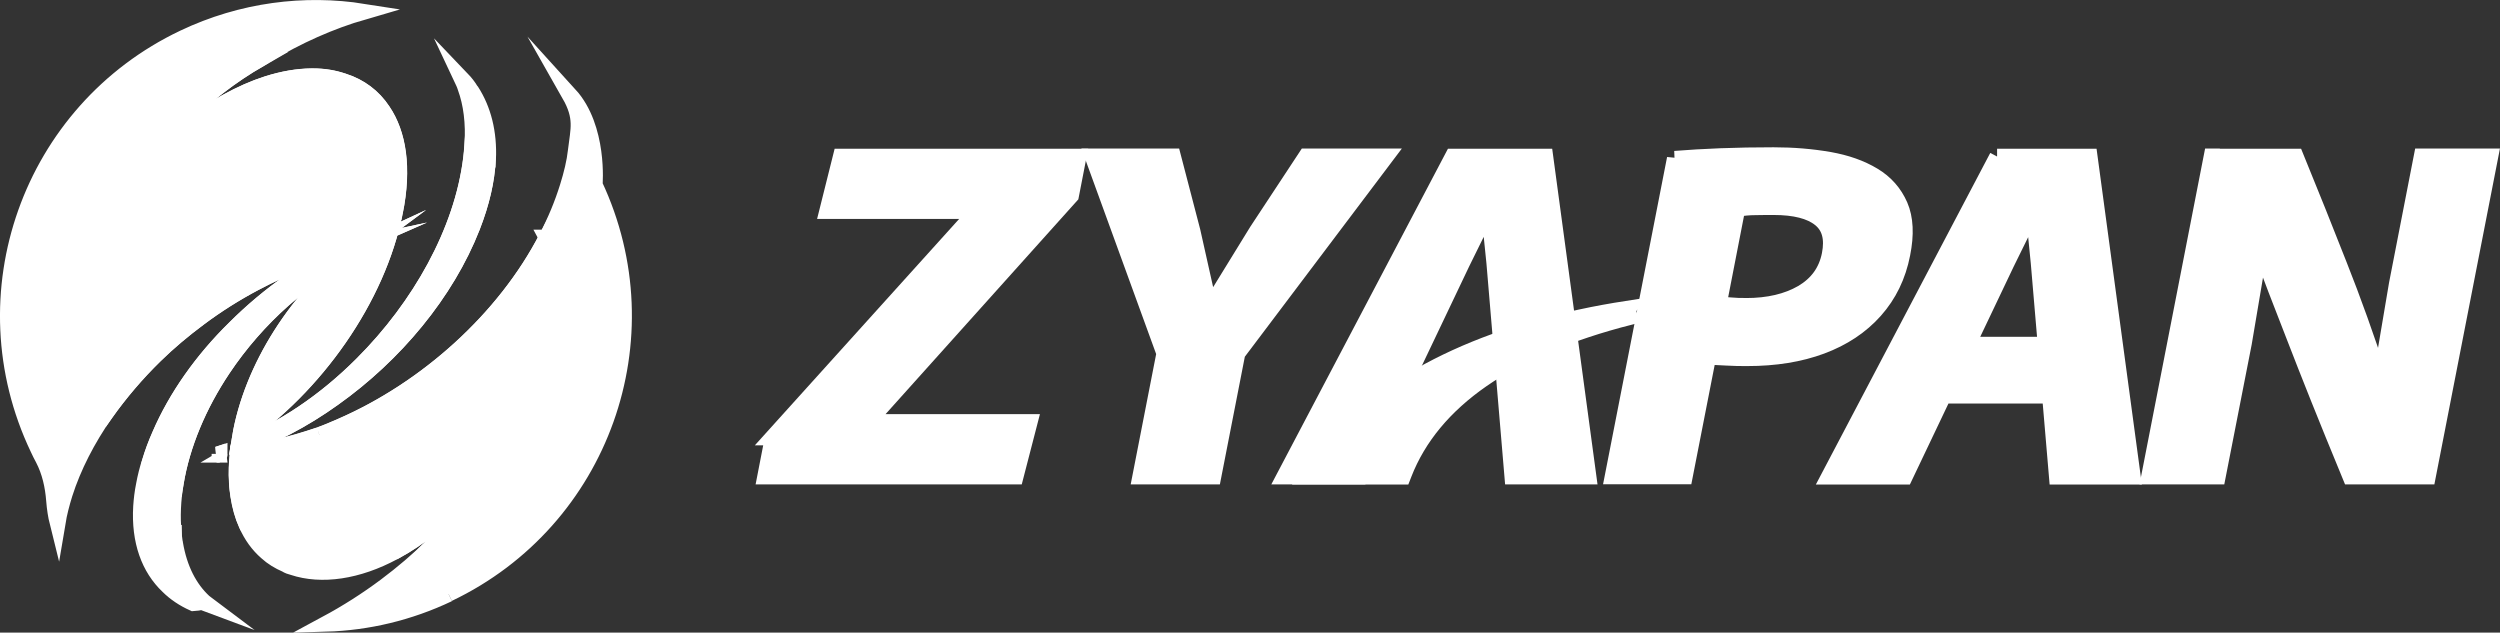
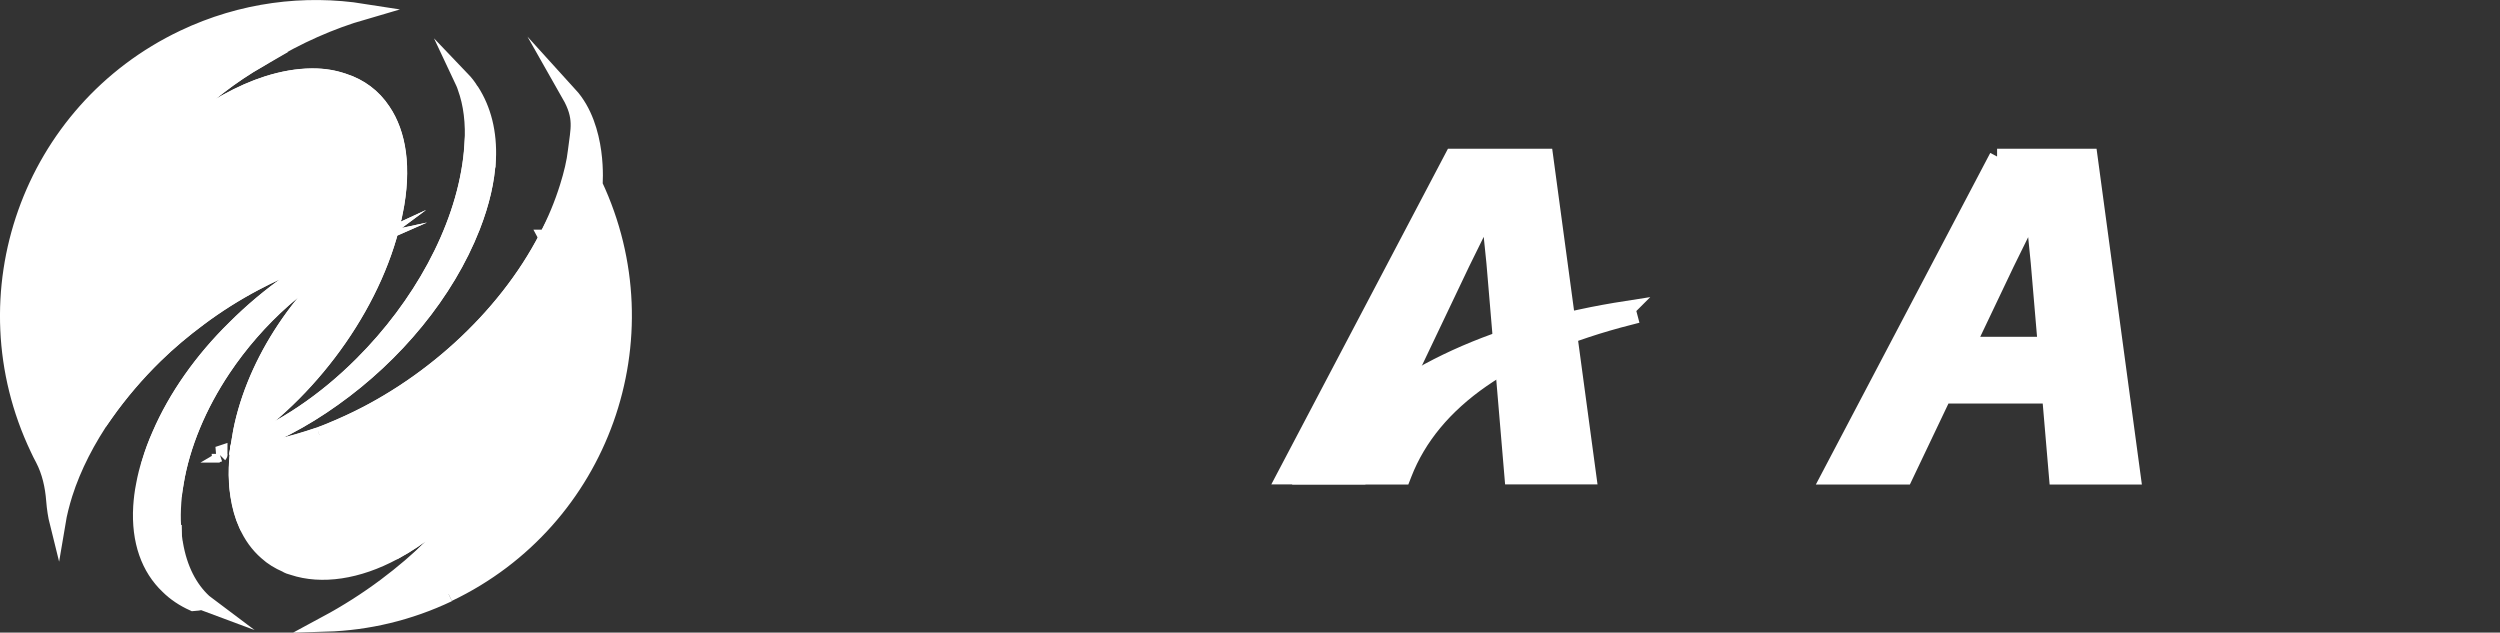
<svg xmlns="http://www.w3.org/2000/svg" id="_レイヤー_1" data-name=" レイヤー 1" viewBox="0 0 158.03 39.99">
  <rect x="0" y="0" width="158.03" height="39.99" fill="#333333" stroke="none" />
  <defs>
    <style>
      .cls-1 {
        fill: #fff;
        stroke: #fff;
        stroke-miterlimit: 10;
      }
    </style>
  </defs>
  <g>
    <path class="cls-1" d="M102.88,19.51c-1.03.16-2.02.34-2.94.54-7.77,1.63-13.65,4.97-17,9.66l-.3.42h6.04l.07-.18c1.8-4.62,6.6-7.95,14.27-9.91,0,0-.14-.53-.14-.53Z" />
-     <path class="cls-1" d="M48.84,27.65l12.86-14.25v-.06h-9.41l.86-3.44h15.03l-.48,2.47-12.79,14.25v.06h10.18l-.89,3.44h-15.83l.48-2.47h0Z" />
-     <path class="cls-1" d="M73.6,22.34l-4.53-12.45h5.08l1.23,4.72,1.07,4.78h.06l2.94-4.78,3.11-4.72h5.05l-9.39,12.45-1.52,7.78h-4.62s1.52-7.78,1.52-7.78Z" />
    <polygon class="cls-1" points="91.83 9.9 97.68 9.9 100.41 30.12 95.6 30.12 94.46 16.62 94.12 13.29 94.06 13.29 92.42 16.62 85.99 30.12 81.19 30.12 91.83 9.9" />
-     <path class="cls-1" d="M105.87,10.04c.88-.07,1.84-.13,2.9-.17,1.05-.04,2.17-.06,3.34-.06,1.25,0,2.42.1,3.51.29,1.09.19,2.02.52,2.8.99.77.46,1.33,1.1,1.68,1.9.35.81.4,1.83.15,3.07-.27,1.39-.85,2.58-1.73,3.57-.88.99-2.01,1.74-3.38,2.25-1.37.51-2.93.76-4.68.76-.43,0-.86,0-1.29-.03-.43-.02-.82-.04-1.19-.06l-1.48,7.56h-4.56l3.93-20.09v.02ZM110.37,19.34c1.42,0,2.6-.28,3.55-.83.95-.56,1.53-1.36,1.74-2.42.2-1.02,0-1.77-.62-2.26-.61-.49-1.59-.74-2.92-.74-.37,0-.76,0-1.16.01-.4,0-.78.04-1.14.1l-1.18,6.06c.18,0,.43.01.74.04s.64.04.99.04Z" />
    <path class="cls-1" d="M126.24,9.9h5.85l2.73,20.23h-4.8l-1.15-13.5-.33-3.33h-.06l-1.64,3.33-6.43,13.5h-4.8l10.64-20.23h0ZM124.04,21.79h5.61l.17,3.22h-7.21s1.43-3.22,1.43-3.22Z" />
-     <path class="cls-1" d="M139.82,9.9h5.3c.96,2.35,1.88,4.64,2.75,6.86.88,2.22,1.73,4.59,2.55,7.11h.09l1-5.92,1.57-8.06h4.34l-3.95,20.23h-4.9c-.78-1.89-1.46-3.56-2.04-5.01-.58-1.45-1.08-2.73-1.51-3.84-.43-1.1-.82-2.1-1.16-2.99s-.65-1.72-.93-2.5h-.09l-1,5.92-1.65,8.42h-4.34l3.95-20.23h.02Z" />
  </g>
  <g>
    <g>
      <path class="cls-1" d="M24.96,13.4c-1.07,5.46-5.05,11.07-9.8,14.29.73-4.4,3.67-9.04,7.6-11.95-3.46,1.59-6.53,4.38-8.67,7.58-1.53,2.29-2.58,4.79-2.98,7.21-.18,1.07-.23,2.14-.13,3.15h.01c0,.19.03.35.05.52.02.05.02.12.03.17.27,1.6.91,2.82,1.81,3.66.04.04.08.08.12.11-.08-.03-.15-.05-.23-.09-.19.04-.36.07-.55.08-.6-.27-1.15-.63-1.6-1.08-1.19-1.13-1.83-2.83-1.7-5.03.03-.44.08-.89.18-1.38.09-.49.21-.97.37-1.46.17-.56.38-1.13.63-1.69,1.03-2.39,2.68-4.73,4.73-6.74,2.15-2.15,4.72-3.97,7.48-5.18-2.12.45-4.22,1.26-6.2,2.31-1.23.65-2.42,1.4-3.54,2.24-.97.72-1.91,1.51-2.76,2.34-1.18,1.15-2.23,2.39-3.14,3.67-1.14,1.64-2.03,3.36-2.58,5.09-.19.61-.35,1.23-.45,1.83-.11-.44-.18-.91-.22-1.41-.07-.92-.27-1.82-.69-2.63-.12-.22-.23-.44-.33-.66C-2.23,18.63,1.89,7.01,11.61,2.39,15.29.64,19.26.15,22.99.74c-2.07.6-4.18,1.53-6.18,2.75-.07.04-.14.08-.21.14-.06.04-.13.07-.2.12-3.51,2.01-6.87,5.31-9.13,8.9,2.64-3.41,6.23-6.25,9.62-7.34.98-.31,1.91-.47,2.78-.48h.11c.7,0,1.34.11,1.94.32h.01c1.01.33,1.86.95,2.46,1.86.98,1.44,1.34,3.59.77,6.41v-.02Z" />
      <path class="cls-1" d="M28.35,37.55c-2.5,1.19-5.13,1.8-7.73,1.88,1.3-.7,2.56-1.5,3.75-2.39,1.07-.8,2.08-1.66,3-2.57.84-.83,1.62-1.69,2.31-2.57.15-.2.3-.39.44-.59.05-.06.11-.13.15-.2.01-.01.03-.04.04-.06.92-1.32,1.69-2.72,2.25-4.11-1.75,3.22-4.54,6.25-7.57,7.9-.03.02-.06.04-.1.06-2.28,1.23-4.57,1.56-6.37.96-.16-.04-.31-.09-.45-.18-.44-.19-.86-.44-1.22-.77-.53-.46-.96-1.05-1.28-1.78-.24-.53-.41-1.13-.51-1.8-.04-.28-.08-.56-.09-.87-.04-.59-.01-1.19.05-1.8.82-.07,1.64-.2,2.47-.39.89-.2,1.79-.47,2.68-.77.59-.2.6-.2.03-.01.45-.16.89-.35,1.35-.55,5.39-2.34,10.35-6.77,13.01-11.94.54-1.03.98-2.09,1.32-3.18.25-.8.44-1.57.52-2.3.16-1.36.43-2.08-.4-3.54,1.91,2.1,1.59,5.7,1.59,5.7,4.55,9.69.44,21.23-9.24,25.85v.02Z" />
      <path class="cls-1" d="M30.84,10.1c-.06,1.27-.38,2.68-.98,4.23-1.64,4.19-4.9,8.09-8.77,10.84-1.9,1.36-3.95,2.44-6.02,3.15-.01-.03-.01-.04,0-.07,2.79-1.06,5.49-2.9,7.81-5.22l.04-.04c3.62-3.62,6.29-8.36,6.86-12.94.04-.3.06-.59.08-.86.09-1.43-.07-2.64-.44-3.66h0c-.06-.2-.15-.38-.23-.55.23.24.43.49.59.77.02,0,.02.01.02.01.74,1.15,1.13,2.6,1.05,4.33h-.01Z" />
      <path class="cls-1" d="M13.89,28.74h-.19c.06-.01.12-.03.18-.05,0,.03.01.04,0,.05Z" />
    </g>
-     <path class="cls-1" d="M13.87,28.69s.01.04.01.05h-.19c.06-.01.12-.03.18-.05Z" />
    <path class="cls-1" d="M24.96,13.4c-1.07,5.46-5.05,11.07-9.8,14.29.73-4.4,3.67-9.04,7.6-11.95-3.46,1.59-6.53,4.38-8.67,7.58-1.53,2.29-2.58,4.79-2.98,7.21-.57-.43-1.12-.88-1.63-1.35.17-.56.38-1.13.63-1.69,1.03-2.39,2.68-4.73,4.73-6.74,2.15-2.15,4.72-3.97,7.48-5.18-2.12.45-4.22,1.26-6.2,2.31-1.23.65-2.42,1.4-3.54,2.24-.97.72-1.91,1.51-2.76,2.34-1.18,1.15-2.23,2.39-3.14,3.67-4.17-5.54-5.03-12.39-1.59-17.25,2.48-3.5,6.68-5.23,11.32-5.14-3.51,2.01-6.87,5.31-9.13,8.9,2.64-3.41,6.23-6.25,9.62-7.34.98-.31,1.91-.47,2.78-.48h.11c.7,0,1.34.11,1.94.32h.01c1.01.33,1.86.95,2.46,1.86.98,1.44,1.34,3.59.77,6.41h-.01ZM22.87,23.04c-2.32,2.32-5.02,4.16-7.81,5.22-.01.03-.01.04,0,.07,2.07-.71,4.13-1.79,6.02-3.15,3.87-2.75,7.13-6.65,8.77-10.84.61-1.54.92-2.96.98-4.23-.32-.31-.64-.61-.98-.91-.02.28-.04.57-.08.86-.57,4.58-3.24,9.32-6.86,12.94l-.04.04ZM34.57,15.01c-2.67,5.17-7.63,9.6-13.01,11.94-.45.2-.89.39-1.35.55-.31.11-.32.11-.03.01-.89.31-1.79.57-2.68.77-.83.19-1.66.32-2.47.39-.06.61-.09,1.22-.05,1.8.01.31.05.59.09.87.11.67.28,1.28.51,1.8,3.15,1.4,6.41,1.96,9.41,1.71,3.03-1.65,5.82-4.68,7.57-7.9-.56,1.39-1.32,2.79-2.25,4.11-.01.01-.03.04-.04.06-.04.06-.09.13-.15.2-.14.2-.3.39-.44.59-.69.88-1.47,1.74-2.31,2.57,2.93-.71,5.46-2.29,7.17-4.7,2.94-4.15,2.74-9.76.02-14.76h.01Z" />
  </g>
</svg>